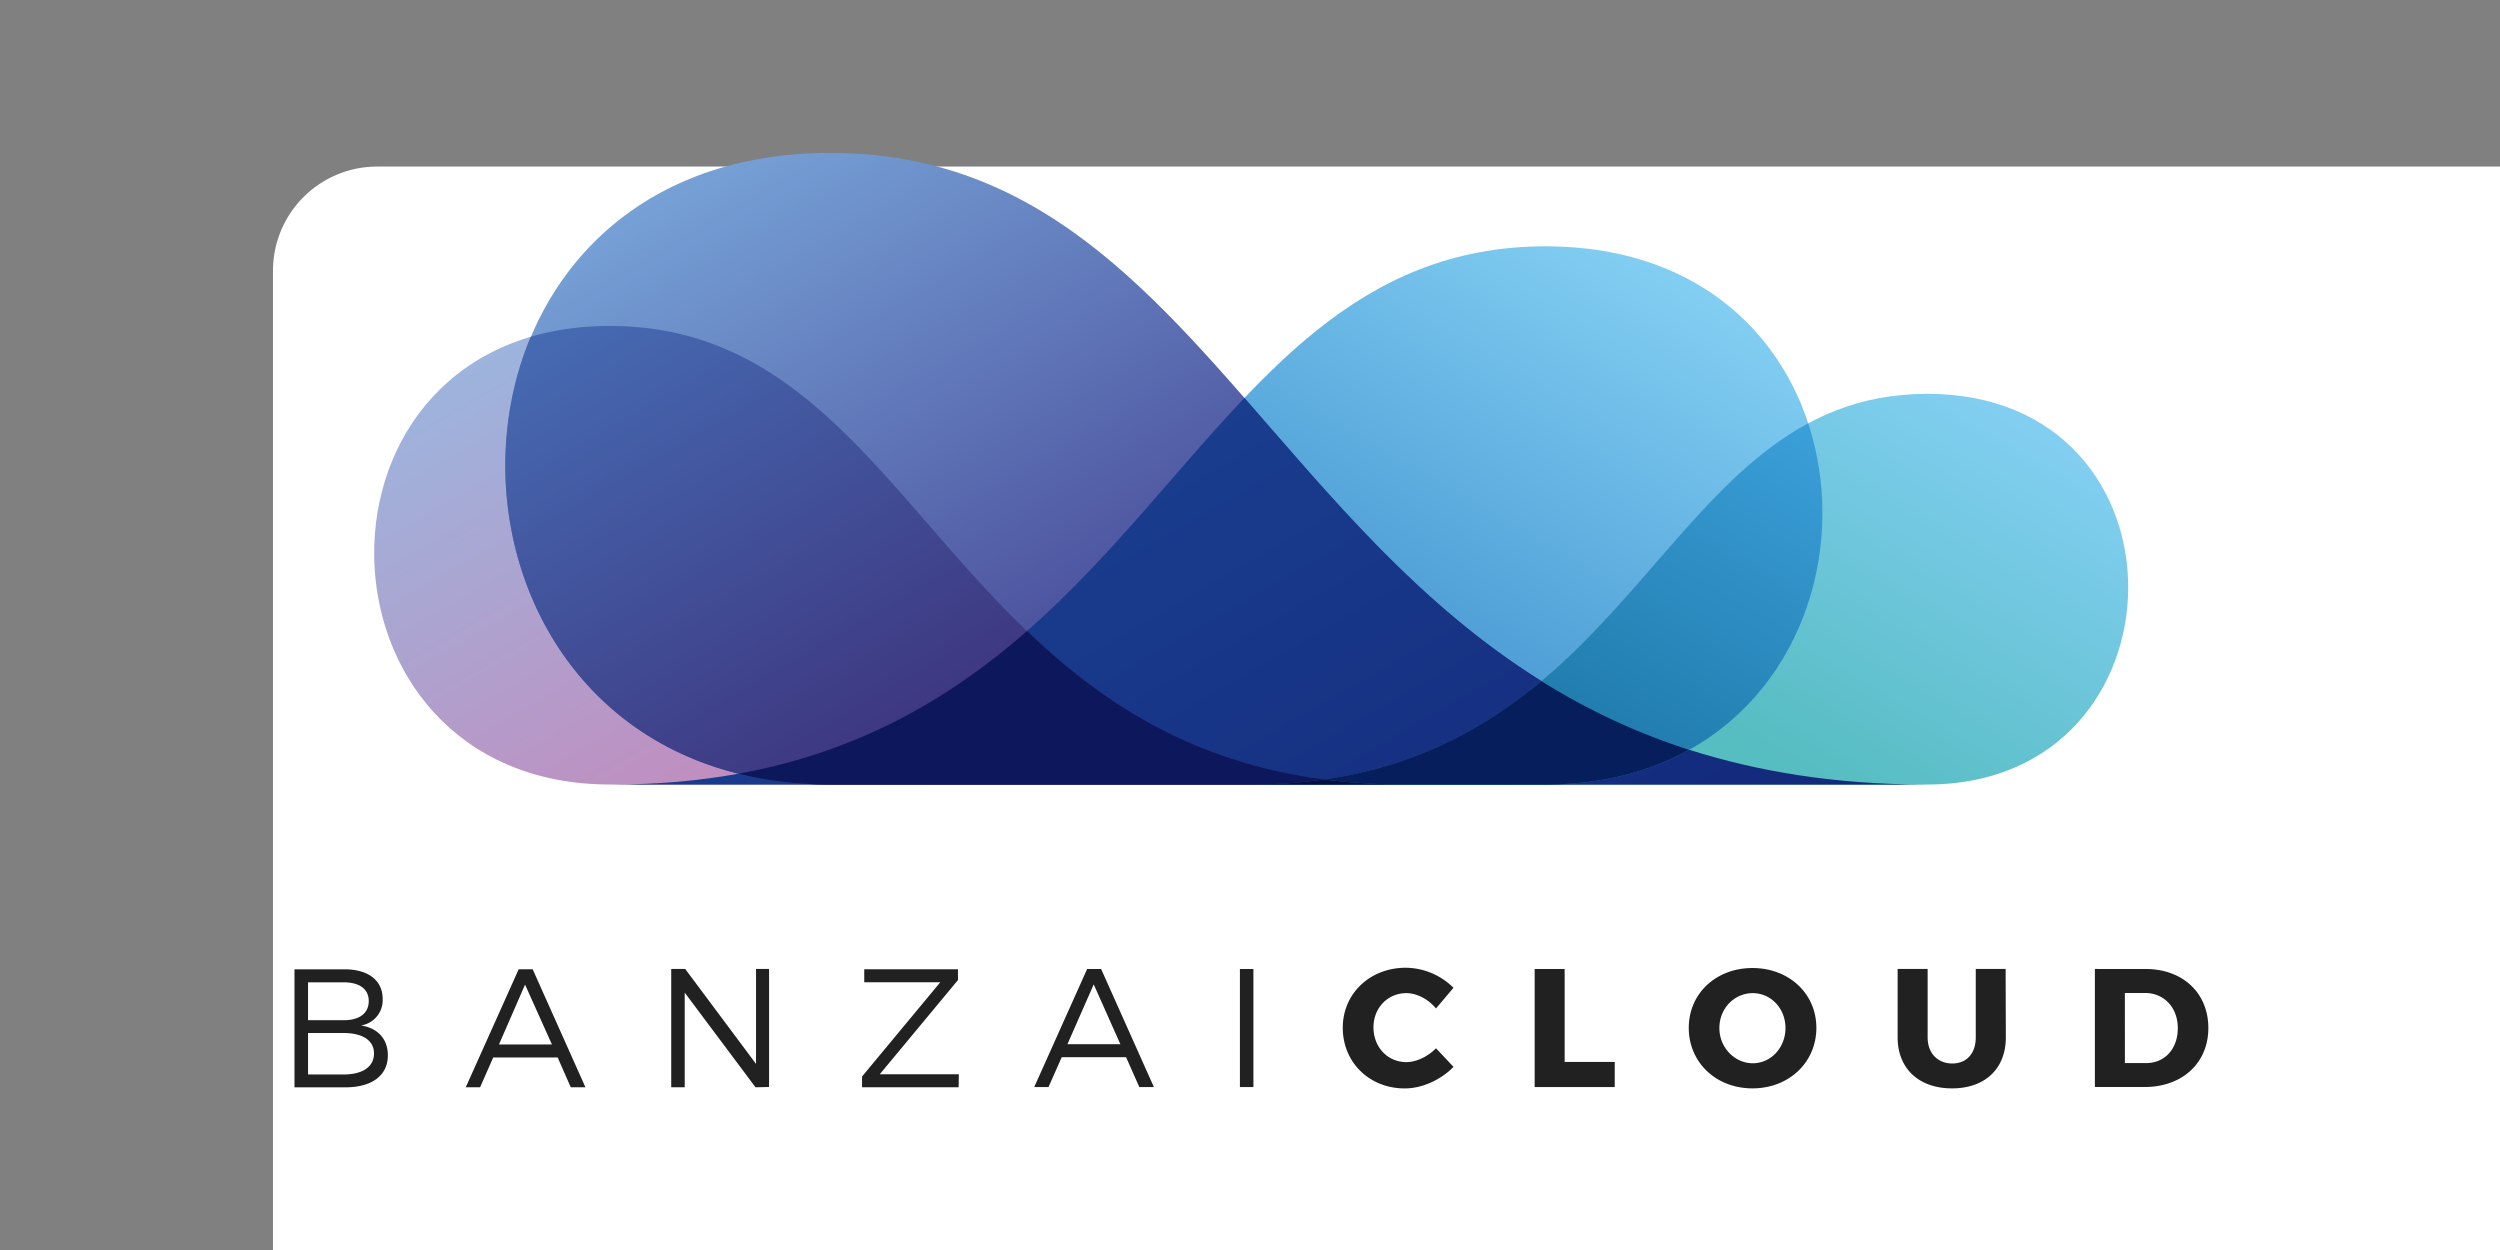
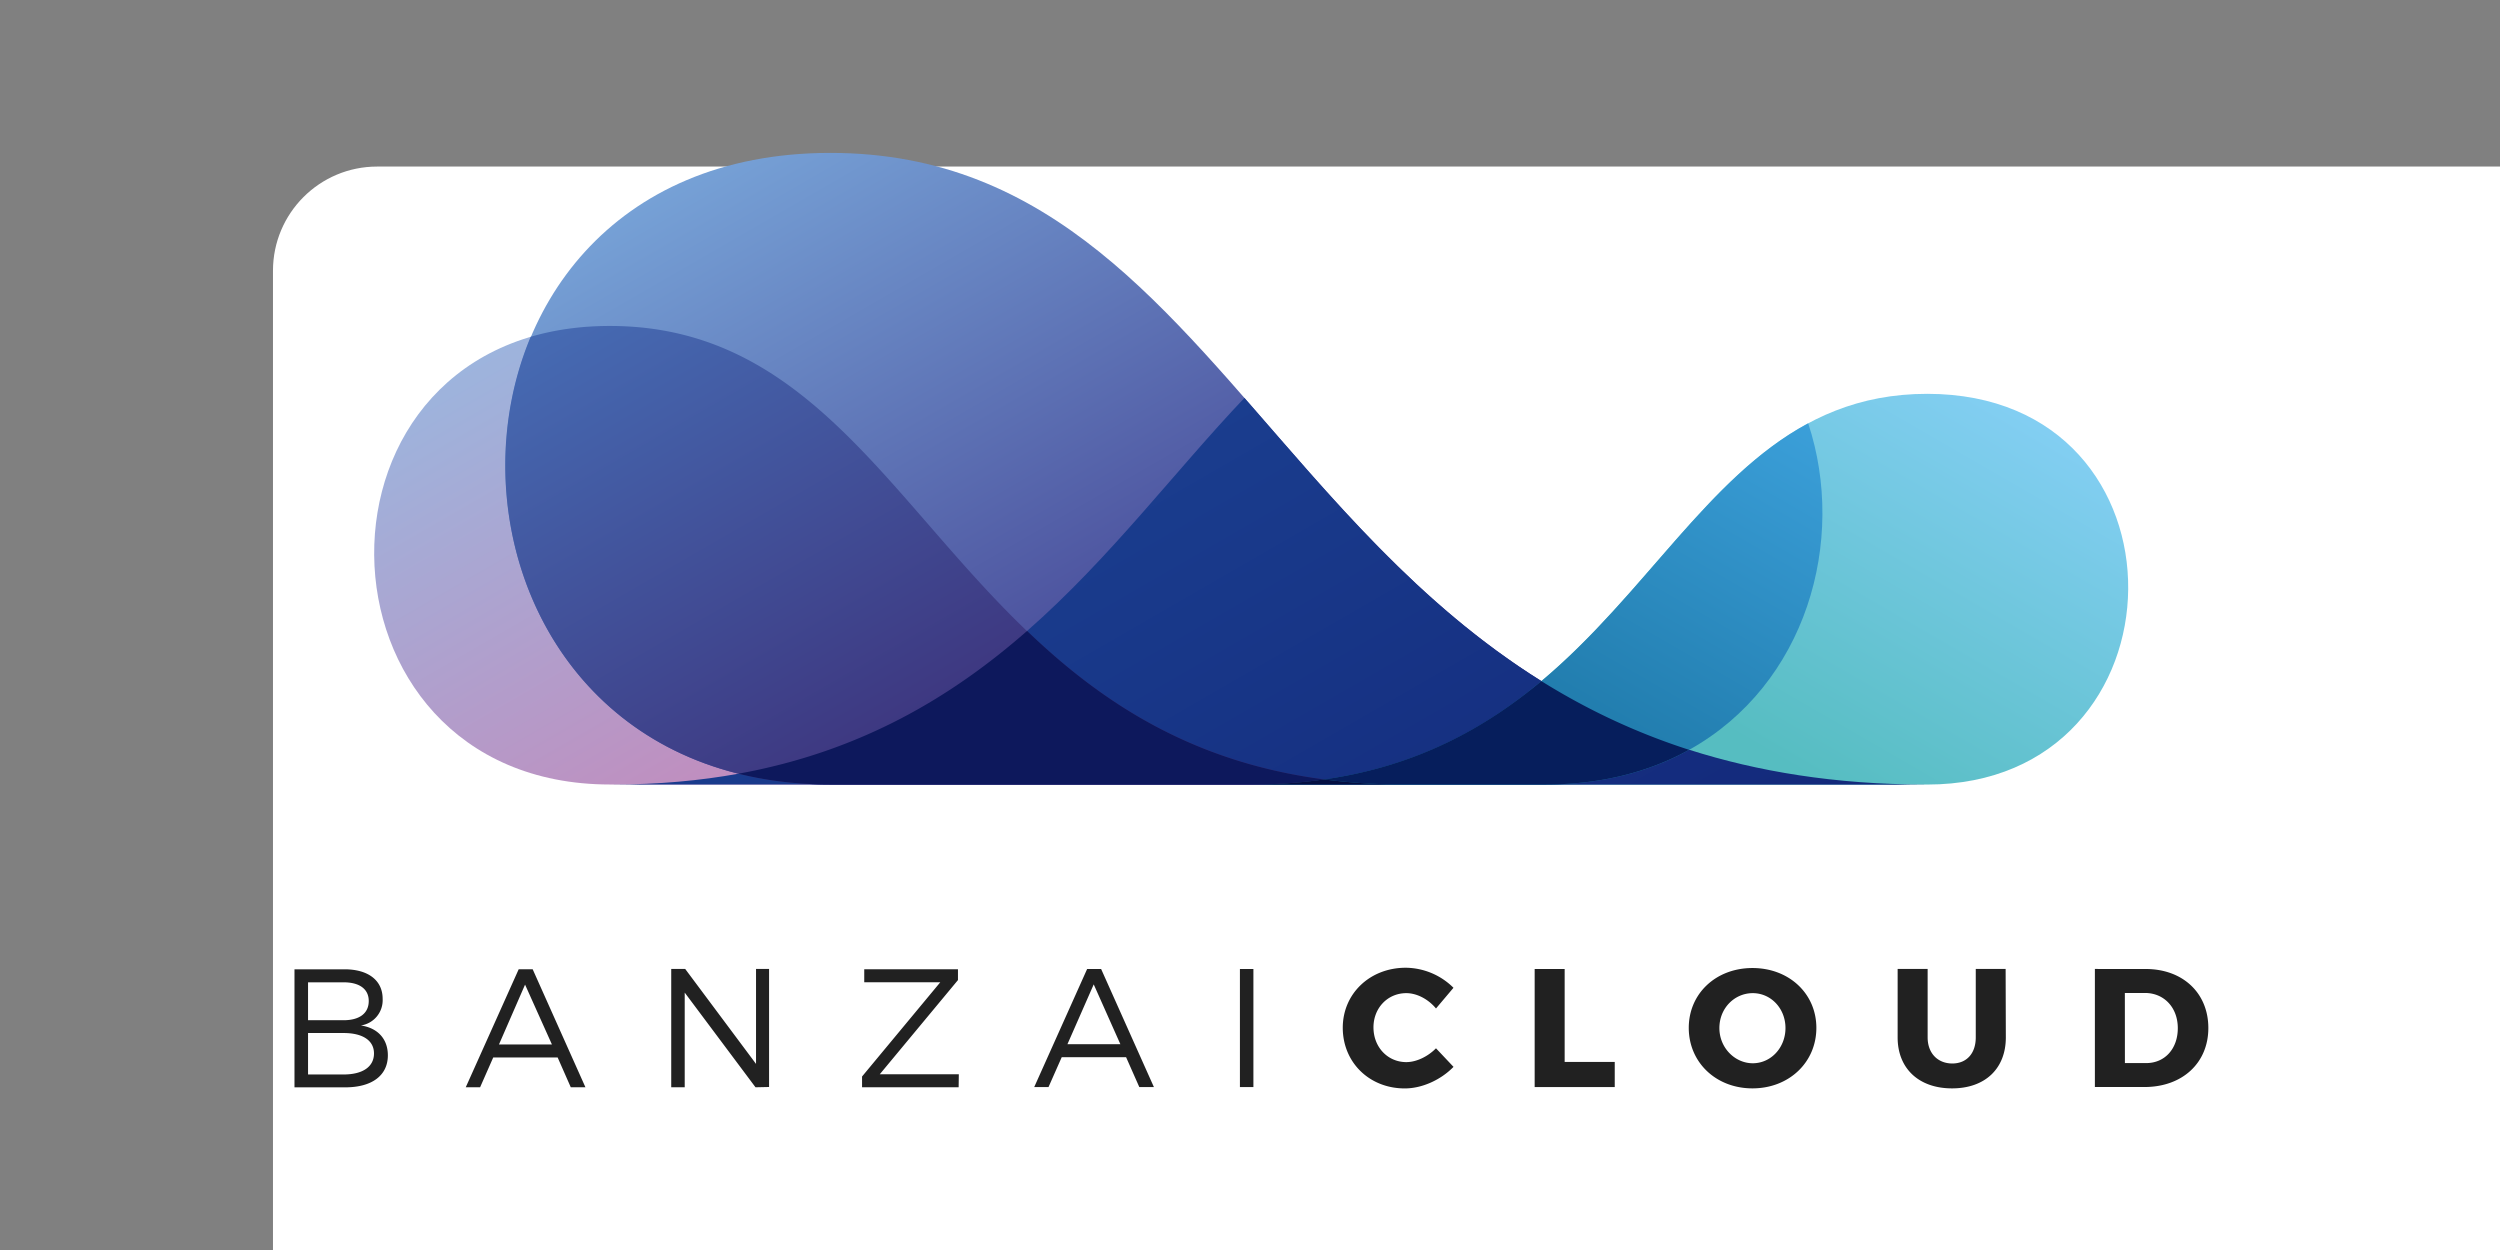
<svg xmlns="http://www.w3.org/2000/svg" xmlns:xlink="http://www.w3.org/1999/xlink" viewBox="-13.103 -7.995 120 60" width="120" height="60">
  <rect x="-13.103" y="-7.995" width="120" height="60" fill="#808080" stroke="none" />
  <rect width="120" height="60" rx="5" fill="white" />
  <defs>
    <linearGradient id="A" x1="27.568" y1="36.736" x2="46.266" y2="4.35" xlink:href="#H">
      <stop offset=".403" stop-color="#3c8ecd" />
      <stop offset=".994" stop-color="#82cef2" />
    </linearGradient>
    <linearGradient id="B" x1="28.701" y1="35.389" x2="12.769" y2="7.794" xlink:href="#H">
      <stop offset=".403" stop-color="#c18dbe" />
      <stop offset="1" stop-color="#9db4dd" />
    </linearGradient>
    <linearGradient id="C" x1="43.567" y1="38.318" x2="21.623" y2=".308" xlink:href="#H">
      <stop offset=".403" stop-color="#454494" />
      <stop offset="1" stop-color="#76a1d6" />
    </linearGradient>
    <linearGradient id="D" x1="47.674" y1="34.24" x2="61.248" y2="10.729" xlink:href="#H">
      <stop offset=".403" stop-color="#56bdc1" />
      <stop offset=".994" stop-color="#82cef2" />
    </linearGradient>
    <linearGradient id="E" x1="43.224" y1="38.516" x2="30.286" y2="16.106" xlink:href="#H">
      <stop offset=".006" stop-color="#13287a" />
      <stop offset="1" stop-color="#1a3d8e" />
    </linearGradient>
    <linearGradient id="F" x1="15.298" y1="6.622" x2="31.105" y2="34" xlink:href="#H">
      <stop offset="0" stop-color="#466bb3" />
      <stop offset=".727" stop-color="#3c3079" />
    </linearGradient>
    <linearGradient id="G" x1="42.836" y1="31.447" x2="54.181" y2="11.797" xlink:href="#H">
      <stop offset=".192" stop-color="#1972a0" />
      <stop offset="1" stop-color="#3b9fd9" />
    </linearGradient>
    <linearGradient id="H" gradientUnits="userSpaceOnUse" />
  </defs>
  <g transform="matrix(1.252 0 0 1.252 1.558 -4.929)">
    <path d="M1.5 34.713c.9 0 1.46.42 1.46 1.132a.98.98 0 0 1-.834 1.021c.653.097 1.034.524 1.034 1.145 0 .77-.608 1.227-1.63 1.227H-.42v-4.525zM.1 36.665h1.365c.607 0 .962-.265.962-.737 0-.458-.355-.716-.962-.716H.1zm0 2.08h1.365c.736 0 1.163-.3 1.163-.807 0-.492-.427-.782-1.163-.782H.1zm7.1-.653l-.504 1.144h-.55l2.03-4.525h.536l2.023 4.525h-.562l-.504-1.144zM8.42 35.3l-1 2.294h2.03zm8.835 3.936l-2.714-3.63v3.63h-.517V34.7h.536l2.715 3.64V34.7h.5v4.525zm4.765-.5h3.03l-.007.5H21.34v-.413l2.998-3.612h-2.914v-.5h3.593v.415zm6.975-.653l-.506 1.144h-.548l2.028-4.525h.537l2.023 4.525h-.56l-.506-1.144zm1.227-2.792l-1.008 2.294h2.03zm5.605 3.936v-4.525h.517v4.525zm8.183-3.8l-.666.788c-.297-.36-.735-.588-1.137-.588-.718 0-1.26.57-1.26 1.312 0 .756.543 1.332 1.26 1.332.38 0 .82-.207 1.137-.53l.672.712c-.484.497-1.202.827-1.868.827-1.363 0-2.378-1.002-2.378-2.327 0-1.306 1.04-2.3 2.417-2.3a2.63 2.63 0 0 1 1.823.764zm6.187 2.837v.963h-3.07v-4.525h1.15v3.562zm7.73-1.306c0 1.32-1.047 2.32-2.45 2.32-1.396 0-2.442-.995-2.442-2.32 0-1.318 1.046-2.294 2.442-2.294 1.404 0 2.45.982 2.45 2.294zm-3.718.007c0 .762.6 1.35 1.28 1.35.698 0 1.254-.6 1.254-1.35s-.556-1.338-1.254-1.338-1.28.575-1.28 1.338zm10.982.36c0 1.196-.795 1.953-2.062 1.953s-2.086-.757-2.086-1.953V34.7h1.15v2.624c0 .615.395 1 .945 1 .542 0 .9-.376.9-1V34.7h1.145zm5.36-2.624c1.422 0 2.404.918 2.404 2.263 0 1.338-.995 2.262-2.45 2.262h-1.9V34.7zm-.795 3.607h.82c.704 0 1.208-.542 1.208-1.338s-.53-1.35-1.26-1.35h-.77z" fill="#212121" />
-     <path d="M47.544 6.995c14.333 0 13.973 20.632 0 20.632h-35.75c20.666 0 21.305-20.632 35.75-20.632z" fill="url(#A)" />
    <path d="M11.68 10.048c-12.213 0-11.906 17.58 0 17.58h30.46c-17.608 0-18.152-17.58-30.46-17.58z" fill="url(#B)" />
    <path d="M20.124 3.413c-16.822 0-16.4 24.215 0 24.215h41.96c-24.254 0-25.004-24.215-41.96-24.215z" fill="url(#C)" />
    <path d="M62.175 12.65c10.406 0 10.146 14.98 0 14.98H36.22c15.003 0 15.466-14.98 25.954-14.98z" fill="url(#D)" />
    <path d="M53.05 26.298c-2.102-.676-3.97-1.578-5.665-2.635C42.666 20.72 39.3 16.578 36 12.807c-2.655 2.792-5.136 6.13-8.332 8.933-2.887 2.53-6.358 4.62-11.067 5.474-1.475.267-3.07.414-4.808.414h50.3c-3.45 0-6.422-.5-9.034-1.33z" fill="url(#E)" />
    <path d="M39.057 27.433c-5.087-.667-8.55-2.97-11.4-5.693-5.327-5.1-8.454-11.692-15.986-11.692-1.116 0-2.128.148-3.035.415C6 16.75 8.728 25.256 16.6 27.214c1.078.268 2.252.414 3.523.414h22.02a23.69 23.69 0 0 1-3.086-.195z" fill="url(#F)" />
    <path d="M57.614 13.78c-3.86 2.073-6.28 6.573-10.23 9.884-2.695 2.26-6.102 3.965-11.163 3.965h11.323c2.162 0 4-.495 5.505-1.33 4.492-2.5 6.05-8.015 4.565-12.518z" fill="url(#G)" />
    <path d="M27.668 21.74C24.78 24.27 21.3 26.36 16.6 27.214c1.078.268 2.252.414 3.523.414H36.22a19.9 19.9 0 0 0 2.834-.195c-5.086-.667-8.55-2.97-11.387-5.693z" fill="#0d185c" />
    <path d="M47.384 23.663c-2.158 1.8-4.773 3.263-8.33 3.77h.002a23.69 23.69 0 0 0 3.086.195h5.4c2.162 0 4-.495 5.505-1.33-2.102-.676-3.97-1.578-5.665-2.635z" fill="#061e5c" />
    <path d="M39.055 27.433a19.9 19.9 0 0 1-2.834.195h5.922a23.69 23.69 0 0 1-3.086-.195z" fill="#040f42" />
  </g>
</svg>